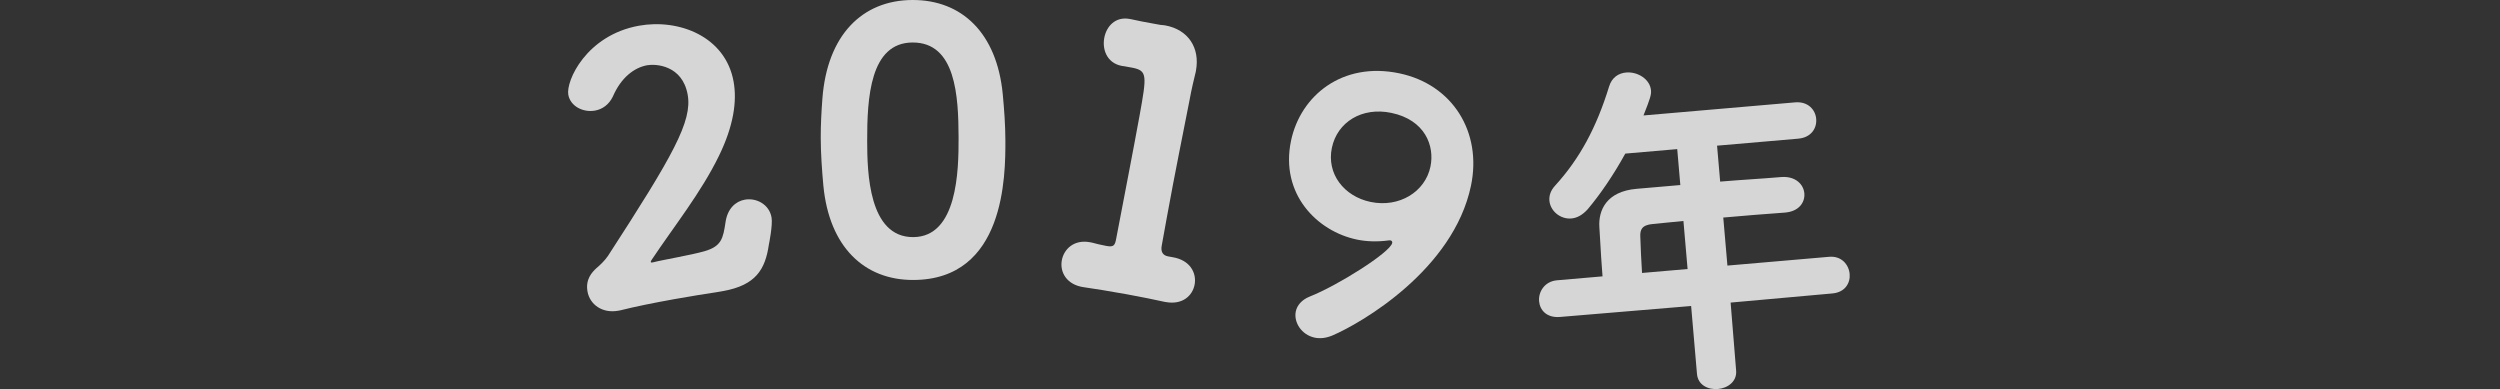
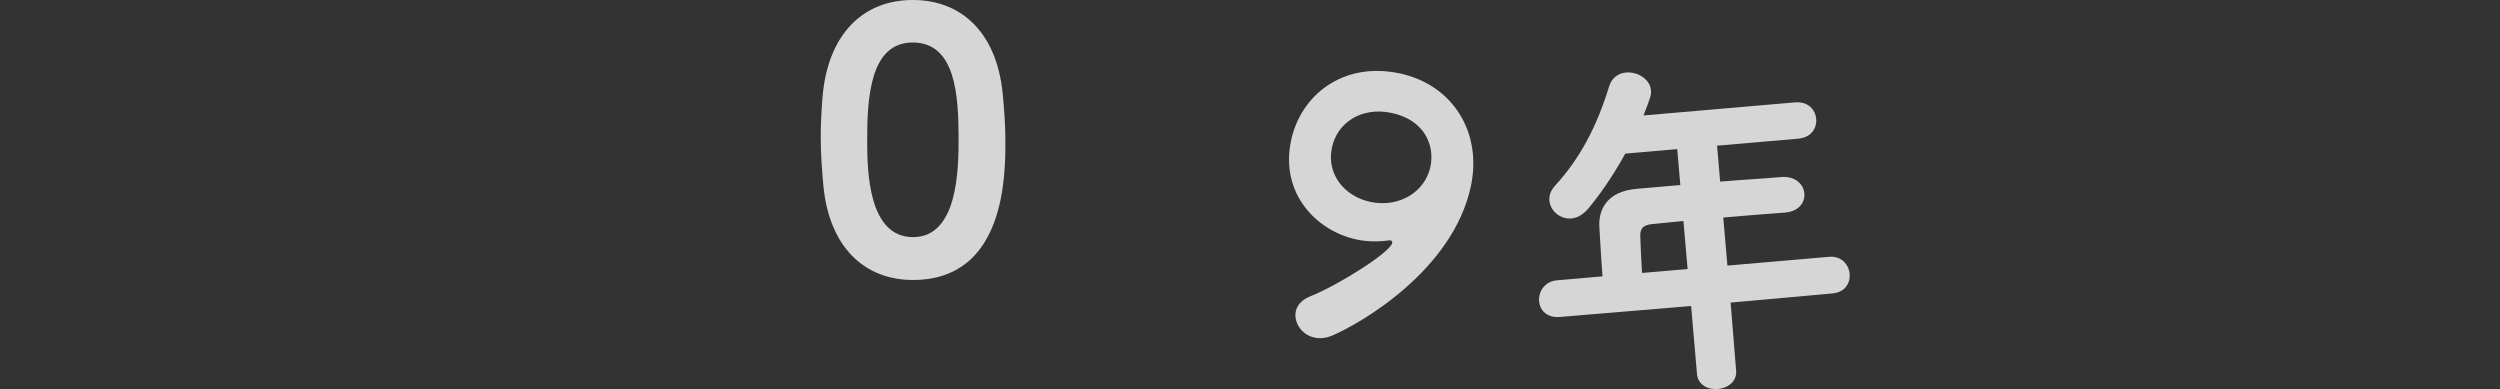
<svg xmlns="http://www.w3.org/2000/svg" id="b" viewBox="0 0 560 87.156">
  <rect x="0" y="0" width="560" height="87.156" fill="#333333" stroke="none" />
  <defs>
    <style>.d{fill:none;}.d,.e{stroke-width:0px;}.f{opacity:.8;}.e{fill:#fff;}</style>
  </defs>
  <g id="c">
    <g class="f">
-       <path class="e" d="M162.063,65.181c-.234.043-.549.1-.787.143-3.24.504-6.797,1.065-10.262,1.69-4.408.796-8.803,1.671-12.066,2.504-.158.029-.316.057-.473.085-3.543.64-6.346-1.374-6.871-4.287-.498-2.755,1.006-4.328,1.98-5.235.846-.723,1.82-1.629,2.594-2.745,14.561-22.465,18.941-30.167,17.859-36.149-1.193-6.613-7.182-6.914-9.072-6.573-2.912.526-5.842,2.763-7.678,6.996-.883,1.867-2.408,2.874-3.982,3.158-2.678.483-5.537-.951-6.006-3.55-.555-3.07,4.016-13.325,15.824-15.457,8.896-1.606,19.367,2.355,21.201,12.511.797,4.408.002,9.917-3.262,16.604-4.031,8.288-10.072,15.801-15.125,23.379-.131.186-.18.357-.166.437.014.079.107.143.344.101.078-.014.156-.029.236-.042,1.703-.471,8.408-1.6,11.422-2.469,3.865-1.104,4.197-2.872,4.752-6.549.434-3.004,2.254-4.633,4.299-5.003,2.598-.469,5.475,1.044,6,3.957.312,1.731-.602,6.124-.602,6.124-.795,5.508-2.916,9.062-10.16,10.37Z" />
      <path class="e" d="M184.439,41.655c-.33-3.679-.582-7.197-.592-10.717-.01-2.96.143-5.84.373-8.88C185.299,7.896,193.113.034,204.393,0c11.119-.033,18.9,7.463,20.221,21.058.33,3.518.582,6.958.592,10.396.023,7.92-.068,31.198-20.625,31.259-11.039.033-18.82-7.463-20.141-21.058ZM214.723,30.846c-.027-9.359-.623-21.356-10.301-21.328-9.52.029-10.203,12.35-10.174,22.188.02,6.8.305,21.437,10.303,21.407,9.92-.029,10.195-14.909,10.172-22.268Z" />
-       <path class="e" d="M262.609,57.603c4.029.647,5.447,3.588,4.992,6.107-.457,2.519-2.709,4.631-6.488,3.947-.078-.014-.234-.042-.314-.057-2.111-.463-5.244-1.112-8.395-1.683-3.857-.698-7.727-1.318-9.631-1.582-3.807-.526-5.412-3.337-4.928-6.013.457-2.52,2.723-4.711,6.266-4.069.156.029.314.057.473.086.693.207,2.176.556,3.277.756,1.652.299,1.896-.145,2.182-1.719,1.646-8.645,3.912-20.267,5.225-27.508,1.623-8.974,1.73-10.012-1.561-10.689l-1.811-.328c-3.68-.341-5.068-3.438-4.541-6.351.471-2.598,2.5-4.832,5.648-4.261.078.014.236.042.395.071,1.324.321,3.291.678,4.865.963.631.113,1.182.213,1.654.299.314.057.643.035,1.037.106,5.273.955,7.859,5.082,6.947,10.12-.014.078-.043.236-.057.314-.336,1.403-.906,3.657-1.42,6.491-1.246,6.441-3.223,16.001-5.09,26.313-.369,2.046-.74,4.094-1.111,6.14-.229,1.26.18,2.147,1.439,2.375l.945.171Z" />
-       <path class="e" d="M294.506,75.635c-2.975-.623-4.754-3.448-4.246-5.875.279-1.331,1.279-2.592,3.152-3.345,6.234-2.455,18.004-9.88,18.447-11.994.049-.235-.059-.503-.371-.568-.078-.017-.236-.049-.408-.004-2.607.354-5.039.254-7.152-.189-8.926-1.869-17.229-10.226-14.738-22.127,2.115-10.1,11.486-17.783,24.248-15.111,11.98,2.507,18.568,13.203,16.061,25.183-3.934,18.79-24.498,30.75-31.049,33.546-1.434.599-2.77.728-3.943.483ZM311.664,25.286c-6.576-1.376-12.113,2.041-13.326,7.835-1.213,5.794,2.711,10.865,8.662,12.11,6.42,1.344,12.24-2.259,13.42-7.896.984-4.698-1.238-10.476-8.756-12.049Z" />
+       <path class="e" d="M294.506,75.635c-2.975-.623-4.754-3.448-4.246-5.875.279-1.331,1.279-2.592,3.152-3.345,6.234-2.455,18.004-9.88,18.447-11.994.049-.235-.059-.503-.371-.568-.078-.017-.236-.049-.408-.004-2.607.354-5.039.254-7.152-.189-8.926-1.869-17.229-10.226-14.738-22.127,2.115-10.1,11.486-17.783,24.248-15.111,11.98,2.507,18.568,13.203,16.061,25.183-3.934,18.79-24.498,30.75-31.049,33.546-1.434.599-2.77.728-3.943.483ZM311.664,25.286c-6.576-1.376-12.113,2.041-13.326,7.835-1.213,5.794,2.711,10.865,8.662,12.11,6.42,1.344,12.24-2.259,13.42-7.896.984-4.698-1.238-10.476-8.756-12.049" />
      <path class="e" d="M387.658,67.78l1.234,15.229c.213,2.471-1.908,3.939-4.061,4.125-2.232.193-4.494-.896-4.707-3.367l-1.312-15.224-29.338,2.452c-3.029.261-4.549-1.534-4.721-3.527-.18-2.072,1.223-4.441,4.012-4.682l10.201-.881c-.205-2.391-.373-5.267-.709-11.019-.244-3.753,1.557-8.003,8.332-8.589l9.803-.846-.693-8.05-11.639,1.005c-2.635,4.804-5.633,9.157-8.4,12.448-1.172,1.305-2.398,1.973-3.674,2.083-2.471.213-4.721-1.681-4.92-3.991-.098-1.116.285-2.273,1.238-3.319,5.576-6.102,9.309-13.089,12.133-22.246.625-2.062,2.15-2.996,3.822-3.141,2.551-.22,5.346,1.466,5.566,4.016.084.957-.166,1.781-1.684,5.606l33.953-2.931c2.949-.255,4.562,1.693,4.734,3.687.178,2.072-1.084,4.188-4.033,4.443l-18.172,1.569.695,8.05c4.623-.399,9.26-.639,13.803-1.031,3.115-.188,4.881,1.667,5.053,3.659s-1.178,4.036-4.285,4.304l-.08.007c-4.471.306-9.174.712-13.797,1.11l.93,10.76,22.795-1.967c2.789-.241,4.41,1.787,4.588,3.86.172,1.992-1.01,4.102-3.879,4.349l-22.789,2.047ZM377.088,49.502c-2.471.213-4.775.493-6.848.671-2.551.221-2.852,1.371-2.816,2.732.055,2.485.236,5.521.391,8.237l10.203-.88-.93-10.76Z" />
    </g>
-     <rect class="d" width="560" height="87.156" />
  </g>
</svg>